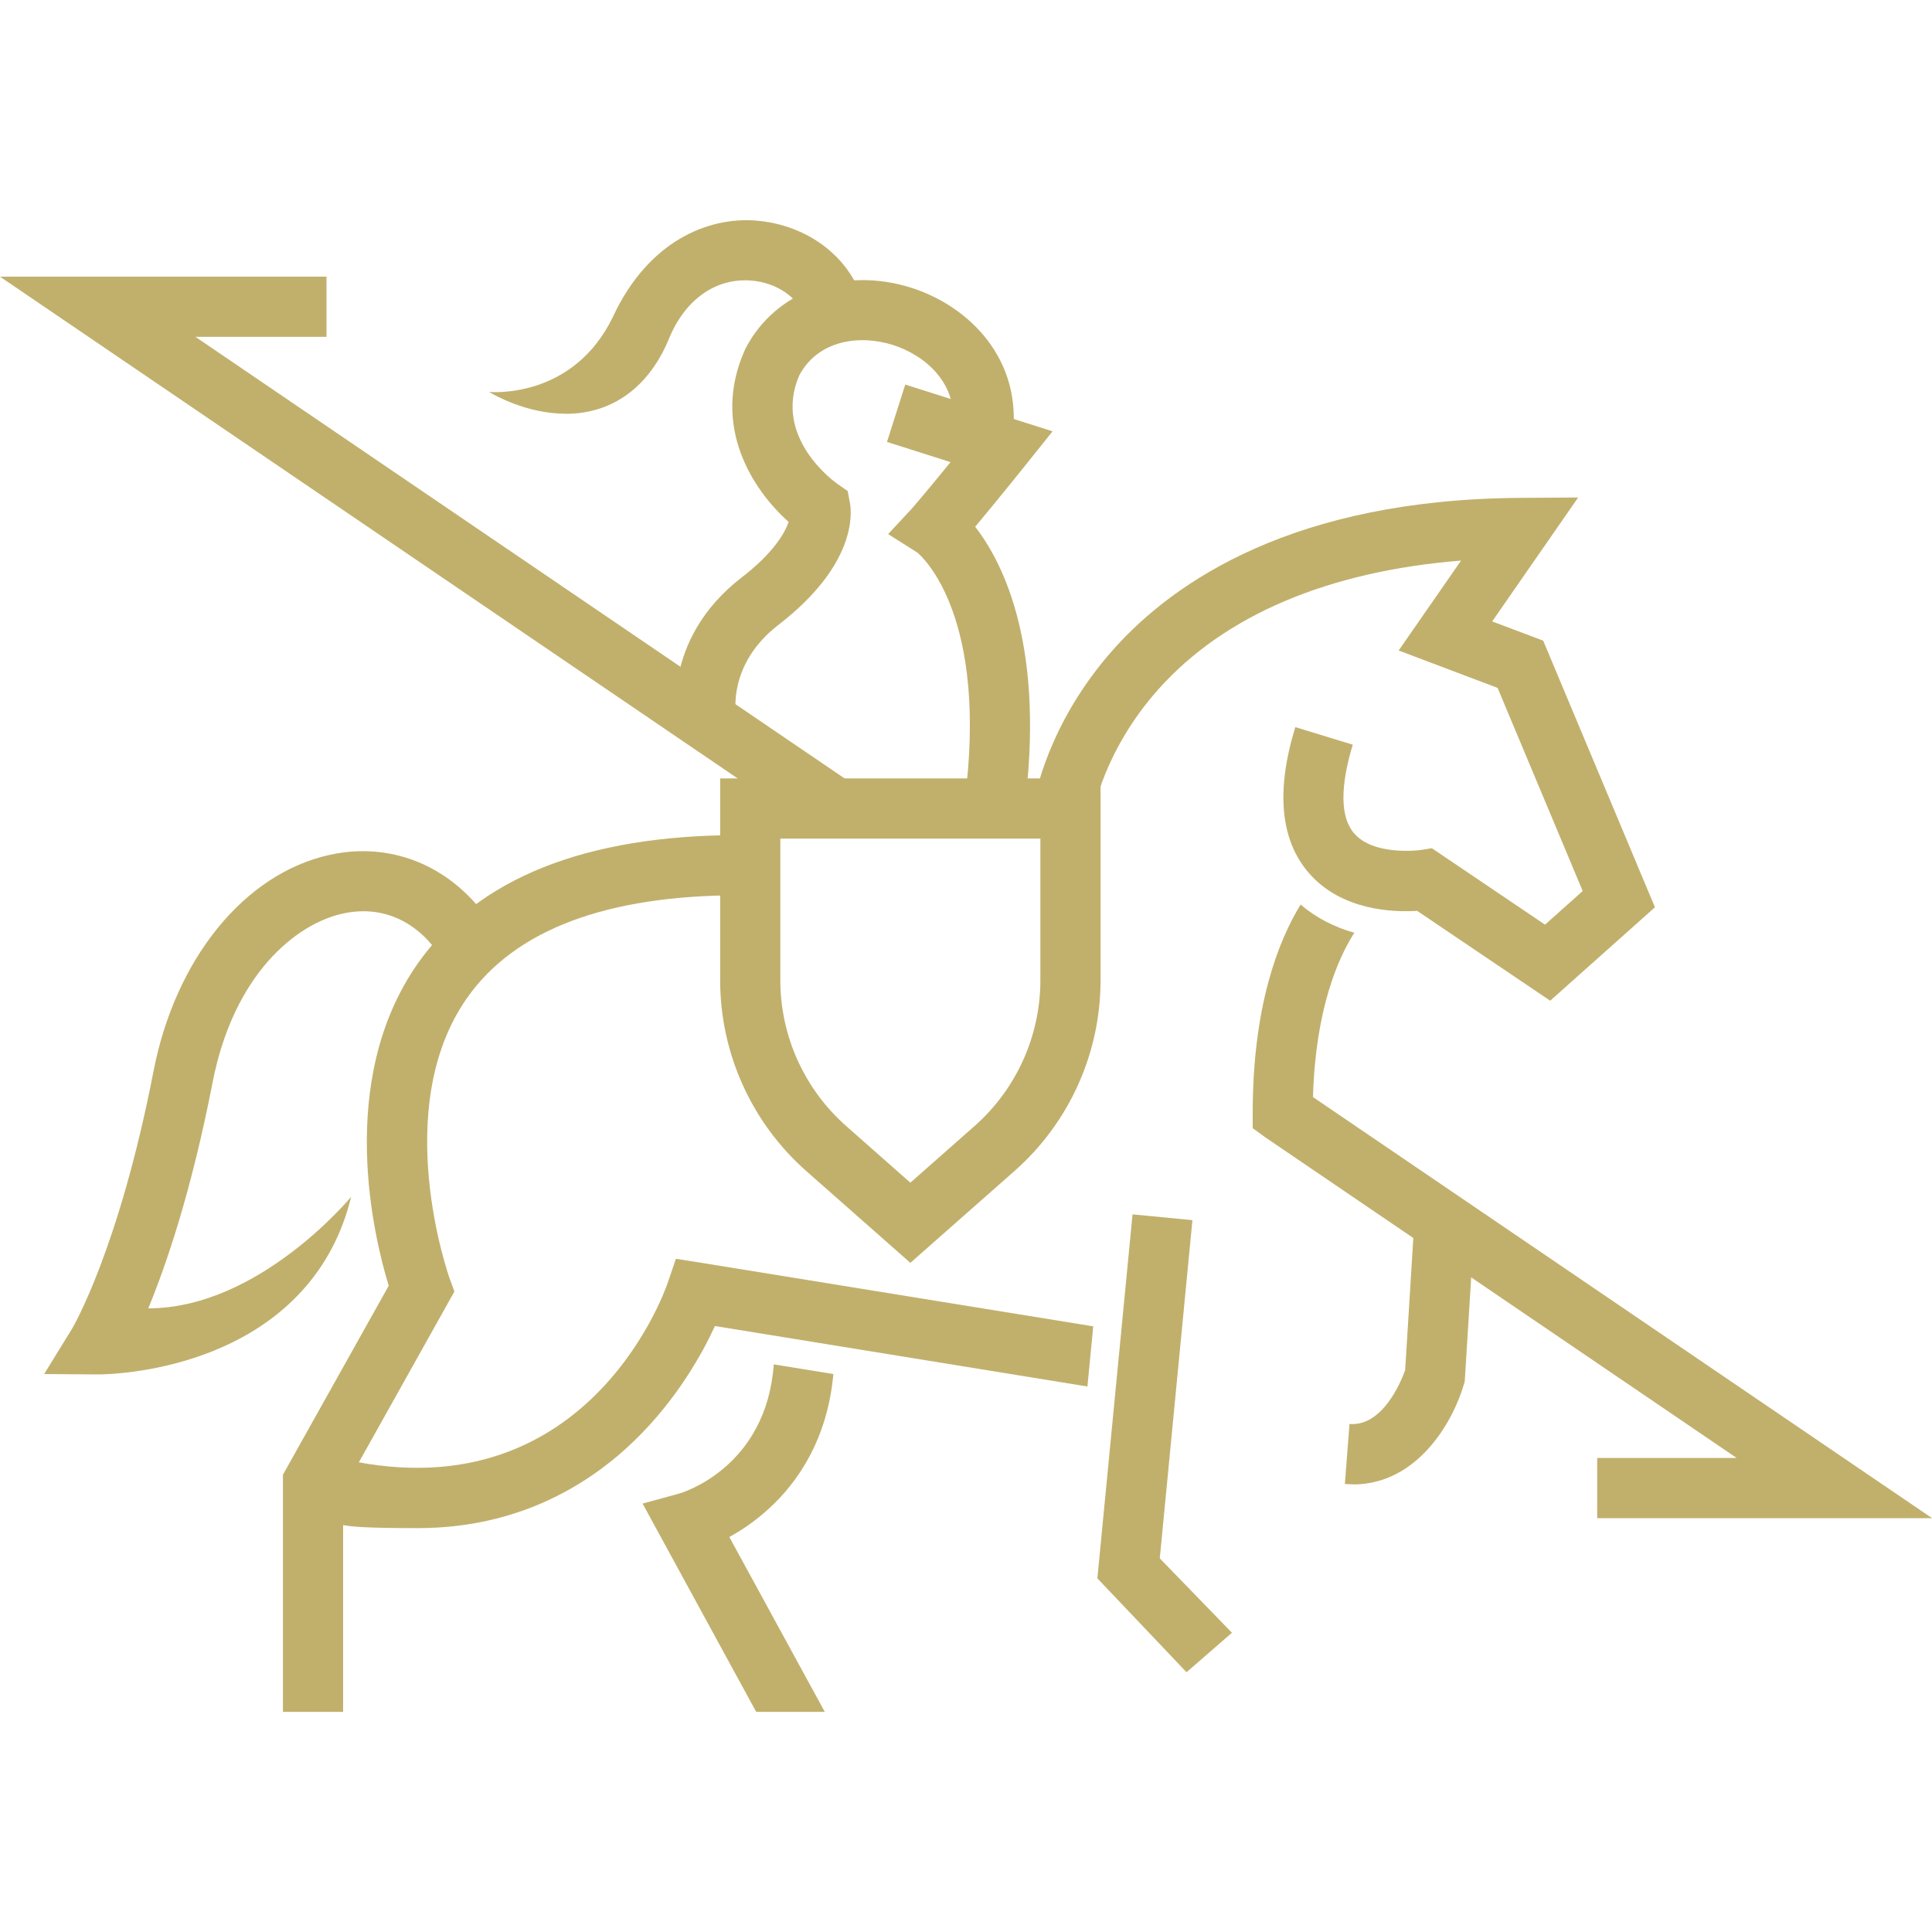
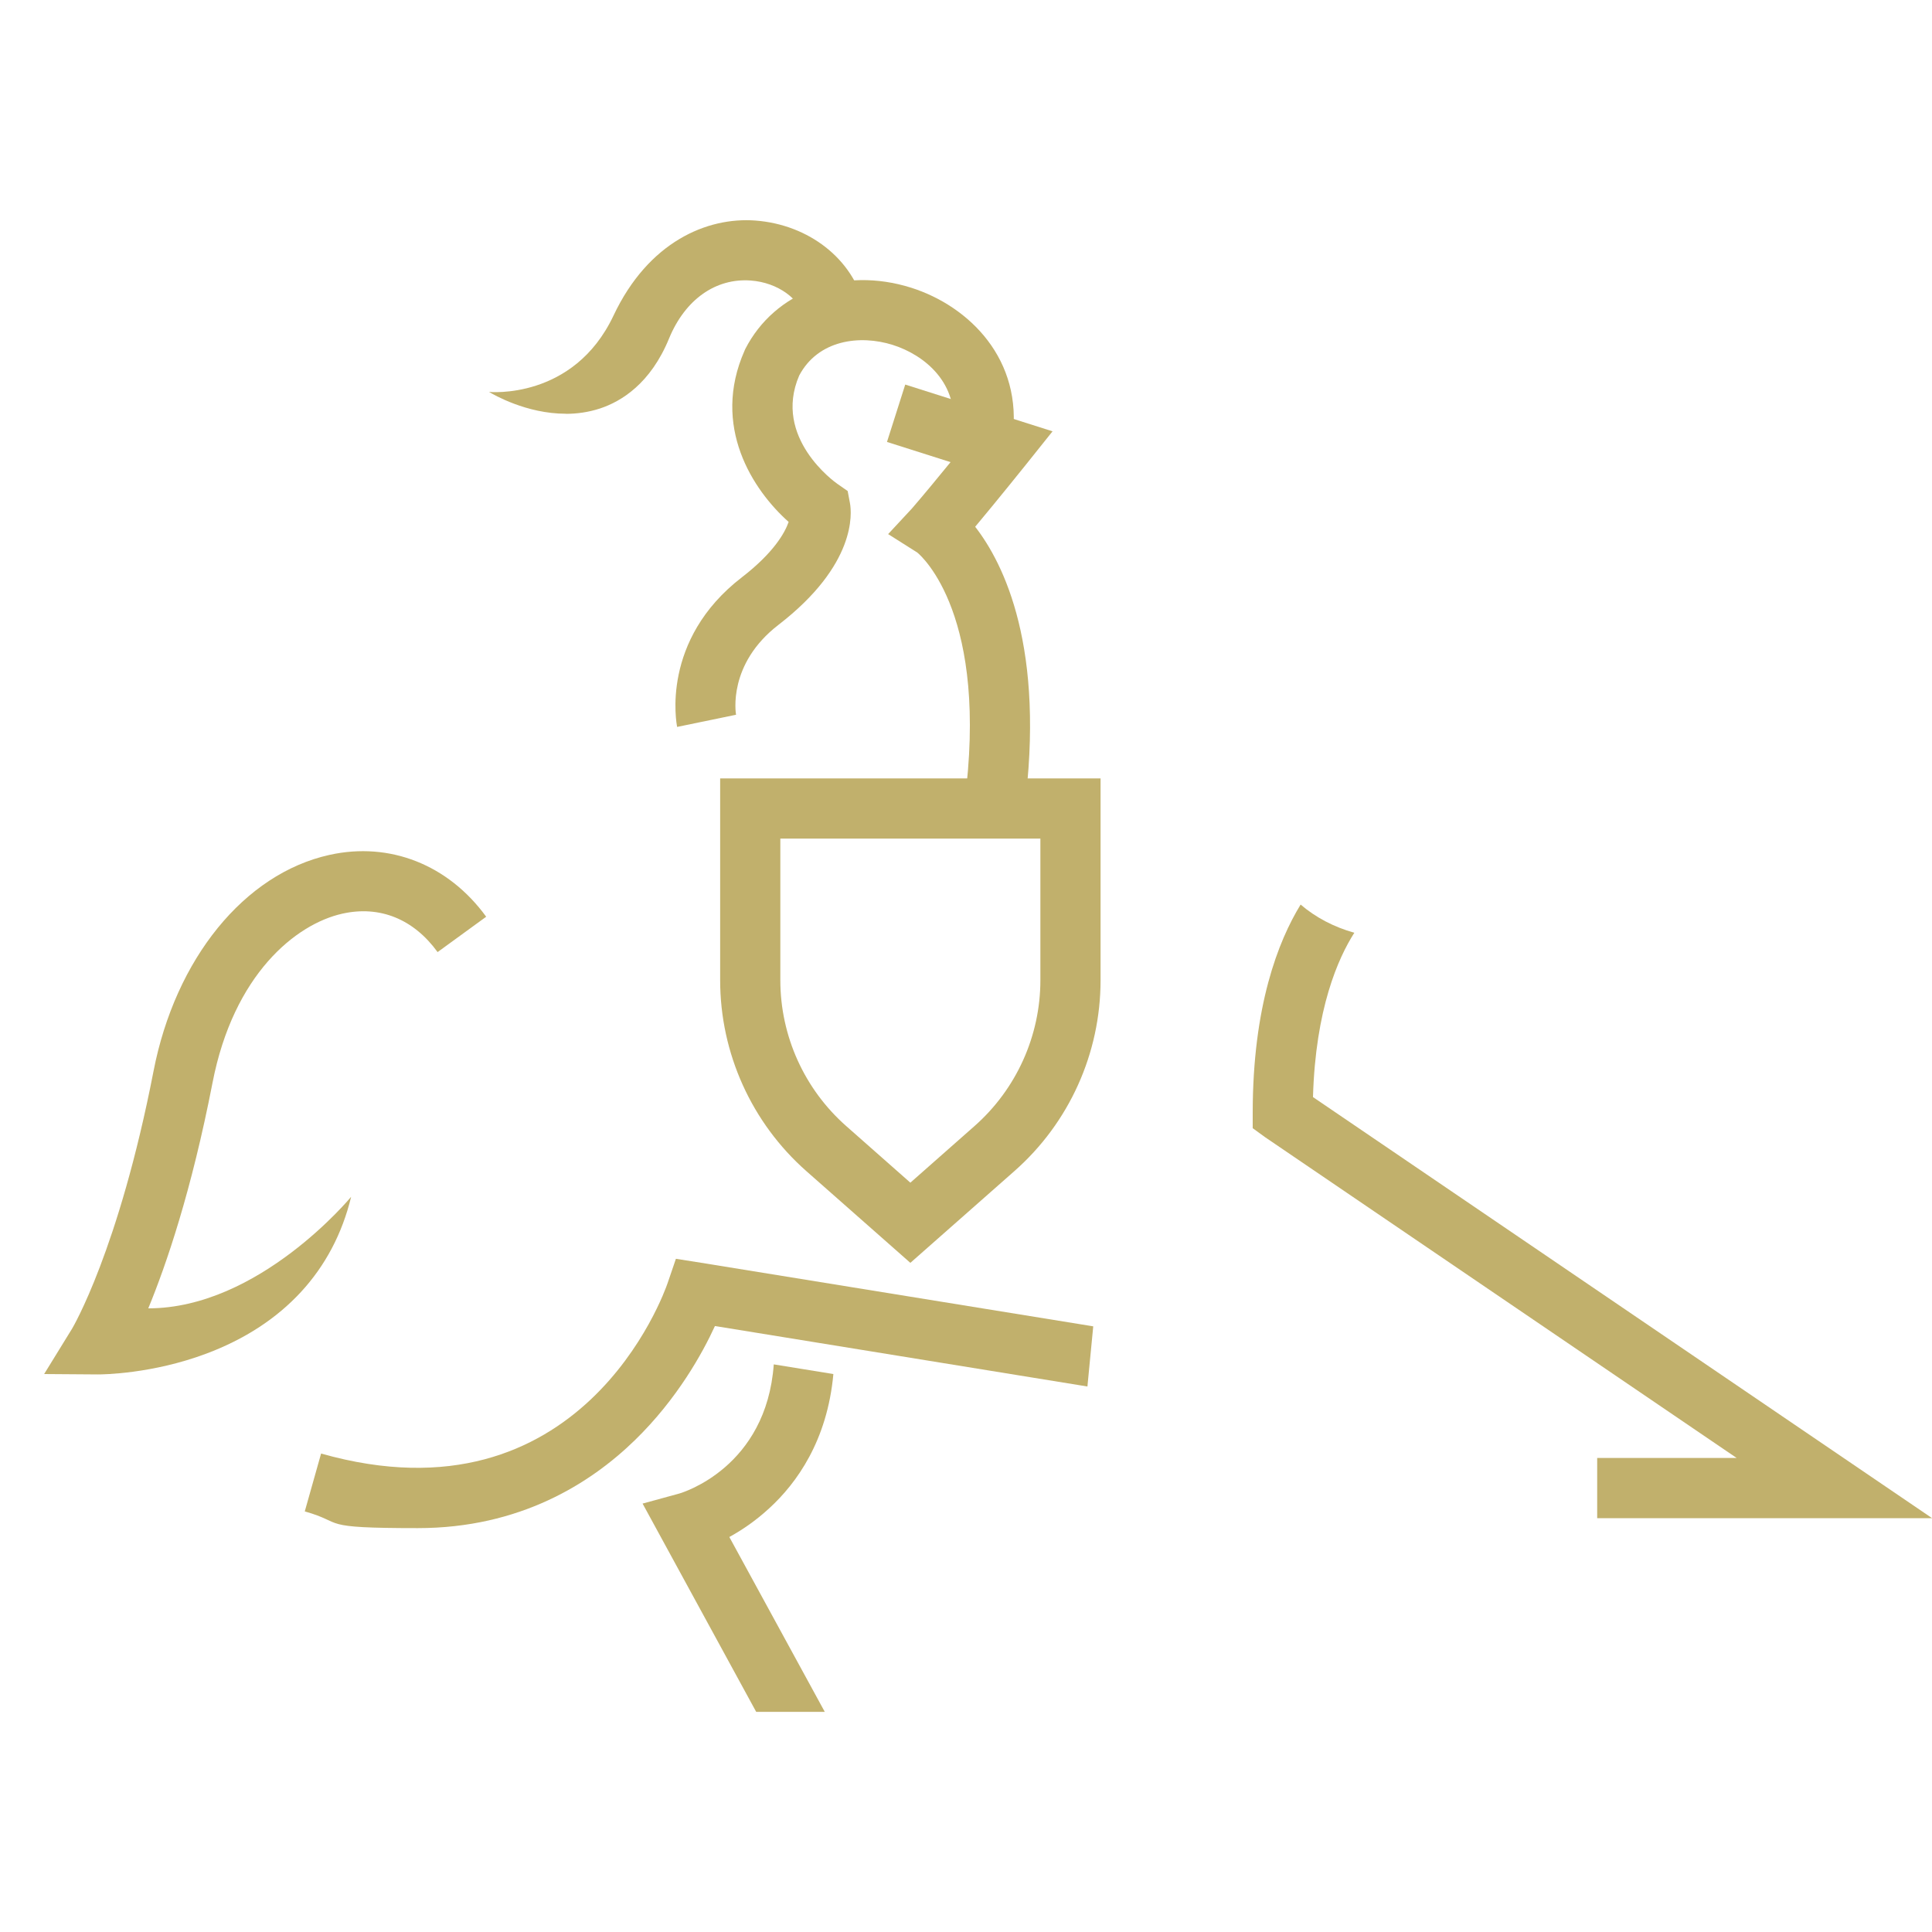
<svg xmlns="http://www.w3.org/2000/svg" data-bbox="0 227.955 2000.1 1544.145" viewBox="0 0 2000 2000" data-type="color">
  <g>
-     <path d="M292.9 1772.1h62.3v-229.2l108.2-193.4 7-12.5-4.9-13.4c-.6-1.7-62.5-175.7 17.9-290.4 49.5-70.6 144.3-106.4 281.8-106.4v-62.3c-159.2 0-271.2 44.8-333 133.3-85 121.7-44.7 284.6-29.8 333.2l-109.5 195.6z" fill="#c1b06c" data-color="1" />
    <path d="m1131.7 1373.2-6 62.1-385.6-62.6c-12.9 28.1-39 75.4-82.7 118-46.4 45.2-119.5 91.2-224.8 91.2s-74.3-5.2-117.1-17.3l16.9-59.9c269.2 76.2 355.3-166.3 358.8-176.7l8.5-24.9 26 4.1 405.9 65.8Z" fill="#c1b06c" data-color="1" />
-     <path d="M1400.4 1536.5c-2.7 0-5.4-.1-8.2-.3l4.8-62.1c34.3 2.7 53.2-43.6 57.6-55.6l9-145.6 62.2 3.9-9.5 153.2-1 3.4c-11.5 39.3-48.4 103.3-114.8 103.3Z" fill="#c1b06c" data-color="1" />
-     <path fill="#c1b06c" d="m1228.3 1731.1-92.3-97.2 36.4-376.8 62 6-33.8 350.1 74.7 77z" data-color="1" />
-     <path d="m1604.7 1035.9-137.7-93c-24.9 1.6-78.3-.2-112.1-39.2-29.5-34.1-34.3-84.9-14-151l59.5 18.2c-9.3 30.5-16.7 71.1 1.5 91.9 20.4 23.5 67.8 17.2 68.3 17.2l12.1-1.9 117.1 79.1 39-34.8-88.1-210.3-102.4-38.7 64.6-93.1c-137.4 11-244.9 56.5-313.3 133.2-56.7 63.5-67.5 127.4-67.5 128l-61.6-9.1c.5-3.3 12.8-82 82.7-160.4 63-70.6 187.2-155.1 420.9-156.6l60-.4-89 128.3 52.8 19.9 115.7 276-108.3 96.6Z" fill="#c1b06c" data-color="1" />
-     <path fill="#c1b06c" d="M847.1 862.6 0 286.4h338v62.3H202.3l679.8 462.4z" data-color="1" />
    <path d="M1653.4 1509.3h144.4l-488.2-332.1-12.8-9.3V1152c0-110.4 26.4-177.8 49.6-215.6 15.5 13.3 34.3 23.2 55.6 29.2-16.7 26.1-40.2 78.7-42.8 170.1l640.9 435.9h-346.7z" fill="#c1b06c" data-color="1" />
    <path d="M101.3 1422.8h-.3l-55.3-.4 29-47.1c.4-.7 48.2-81.1 84.2-266.3C181.5 992.4 253 904.5 341 885c62.4-13.9 123.1 10.1 162.3 64L453 985.6c-24.9-34.3-59.9-48.4-98.5-39.8-48.5 10.8-112.8 63.1-134.5 175.1-21.8 112-47.7 187.9-66.5 233.5 114.9 0 210-115.5 210-115.5-18.5 76.5-70.4 132.6-150 162.4-56 21-107.1 21.5-112 21.5Z" fill="#c1b06c" data-color="1" />
    <path d="m942.4 1307.3-107.6-94.9c-56.7-50-89.3-122.1-89.3-197.7V805.8h393.8v208.9c0 75.7-32.5 147.7-89.3 197.7zM807.8 868.1v146.6c0 57.8 24.9 112.8 68.2 151l66.4 58.6 66.4-58.6c43.3-38.2 68.2-93.3 68.2-151V868.1z" fill="#c1b06c" data-color="1" />
    <path d="M701 752.7c-.7-3.6-17.5-90 67-155.1 32.9-25.4 44.4-45.9 48.4-57.3-37.1-33-80.3-99-45.6-177.4l.7-1.6c30.5-59.6 101.1-85.7 171.6-63.5 60.4 19.1 116.3 74.7 104.9 156l-61.7-8.6c6.8-48.4-29.2-77.7-62-88.1-34.4-10.9-77.5-5.2-97 31.7C799.7 453 864.2 499.1 867 501l10.5 7.3 2.4 12.7c1.8 10.1 6.9 63.4-74 125.8-52.7 40.6-44.3 91.3-43.9 93.5v-.4l-61 12.6Zm117.5-222.3" fill="#c1b06c" data-color="1" />
    <path d="m1059.9 841-61.7-8.2c26.1-195.3-43.8-256.8-48.6-260.8l-30.2-19.1 24.7-26.6c12.1-14 27.1-32.2 39.9-47.9l-65.8-20.9 18.9-59.4 152.5 48.4-28.3 35.4c-1.4 1.7-27.3 34.1-51.8 63.4 29.6 38.1 73.2 125.4 50.5 295.6Z" fill="#c1b06c" data-color="1" />
    <path d="M585.7 428.3c-40.8 0-74.8-19.8-79.5-22.6 0 0 87.4 8.8 128.9-79 36.1-76.5 96.9-102.1 146.8-98.4 55.6 4.2 101 39.9 112.9 88.8l-60.5 14.8c-5.5-22.3-28.9-39.4-57.1-41.5-36.4-2.7-68 19.7-84.6 60-19.2 46.8-49.5 65.2-71.6 72.5-12 3.9-24 5.5-35.4 5.5Z" fill="#c1b06c" data-color="1" />
    <path d="m853.8 1772.1-98.8-181c12.6-6.9 27.1-16.6 41.5-29.9 28.1-25.8 59.9-69.7 66.2-138.8l-61.7-10c-7.7 106.4-94 132.6-97.8 133.7l-38 10.4 117.6 215.6h70.9Z" fill="#c1b06c" data-color="1" />
  </g>
</svg>